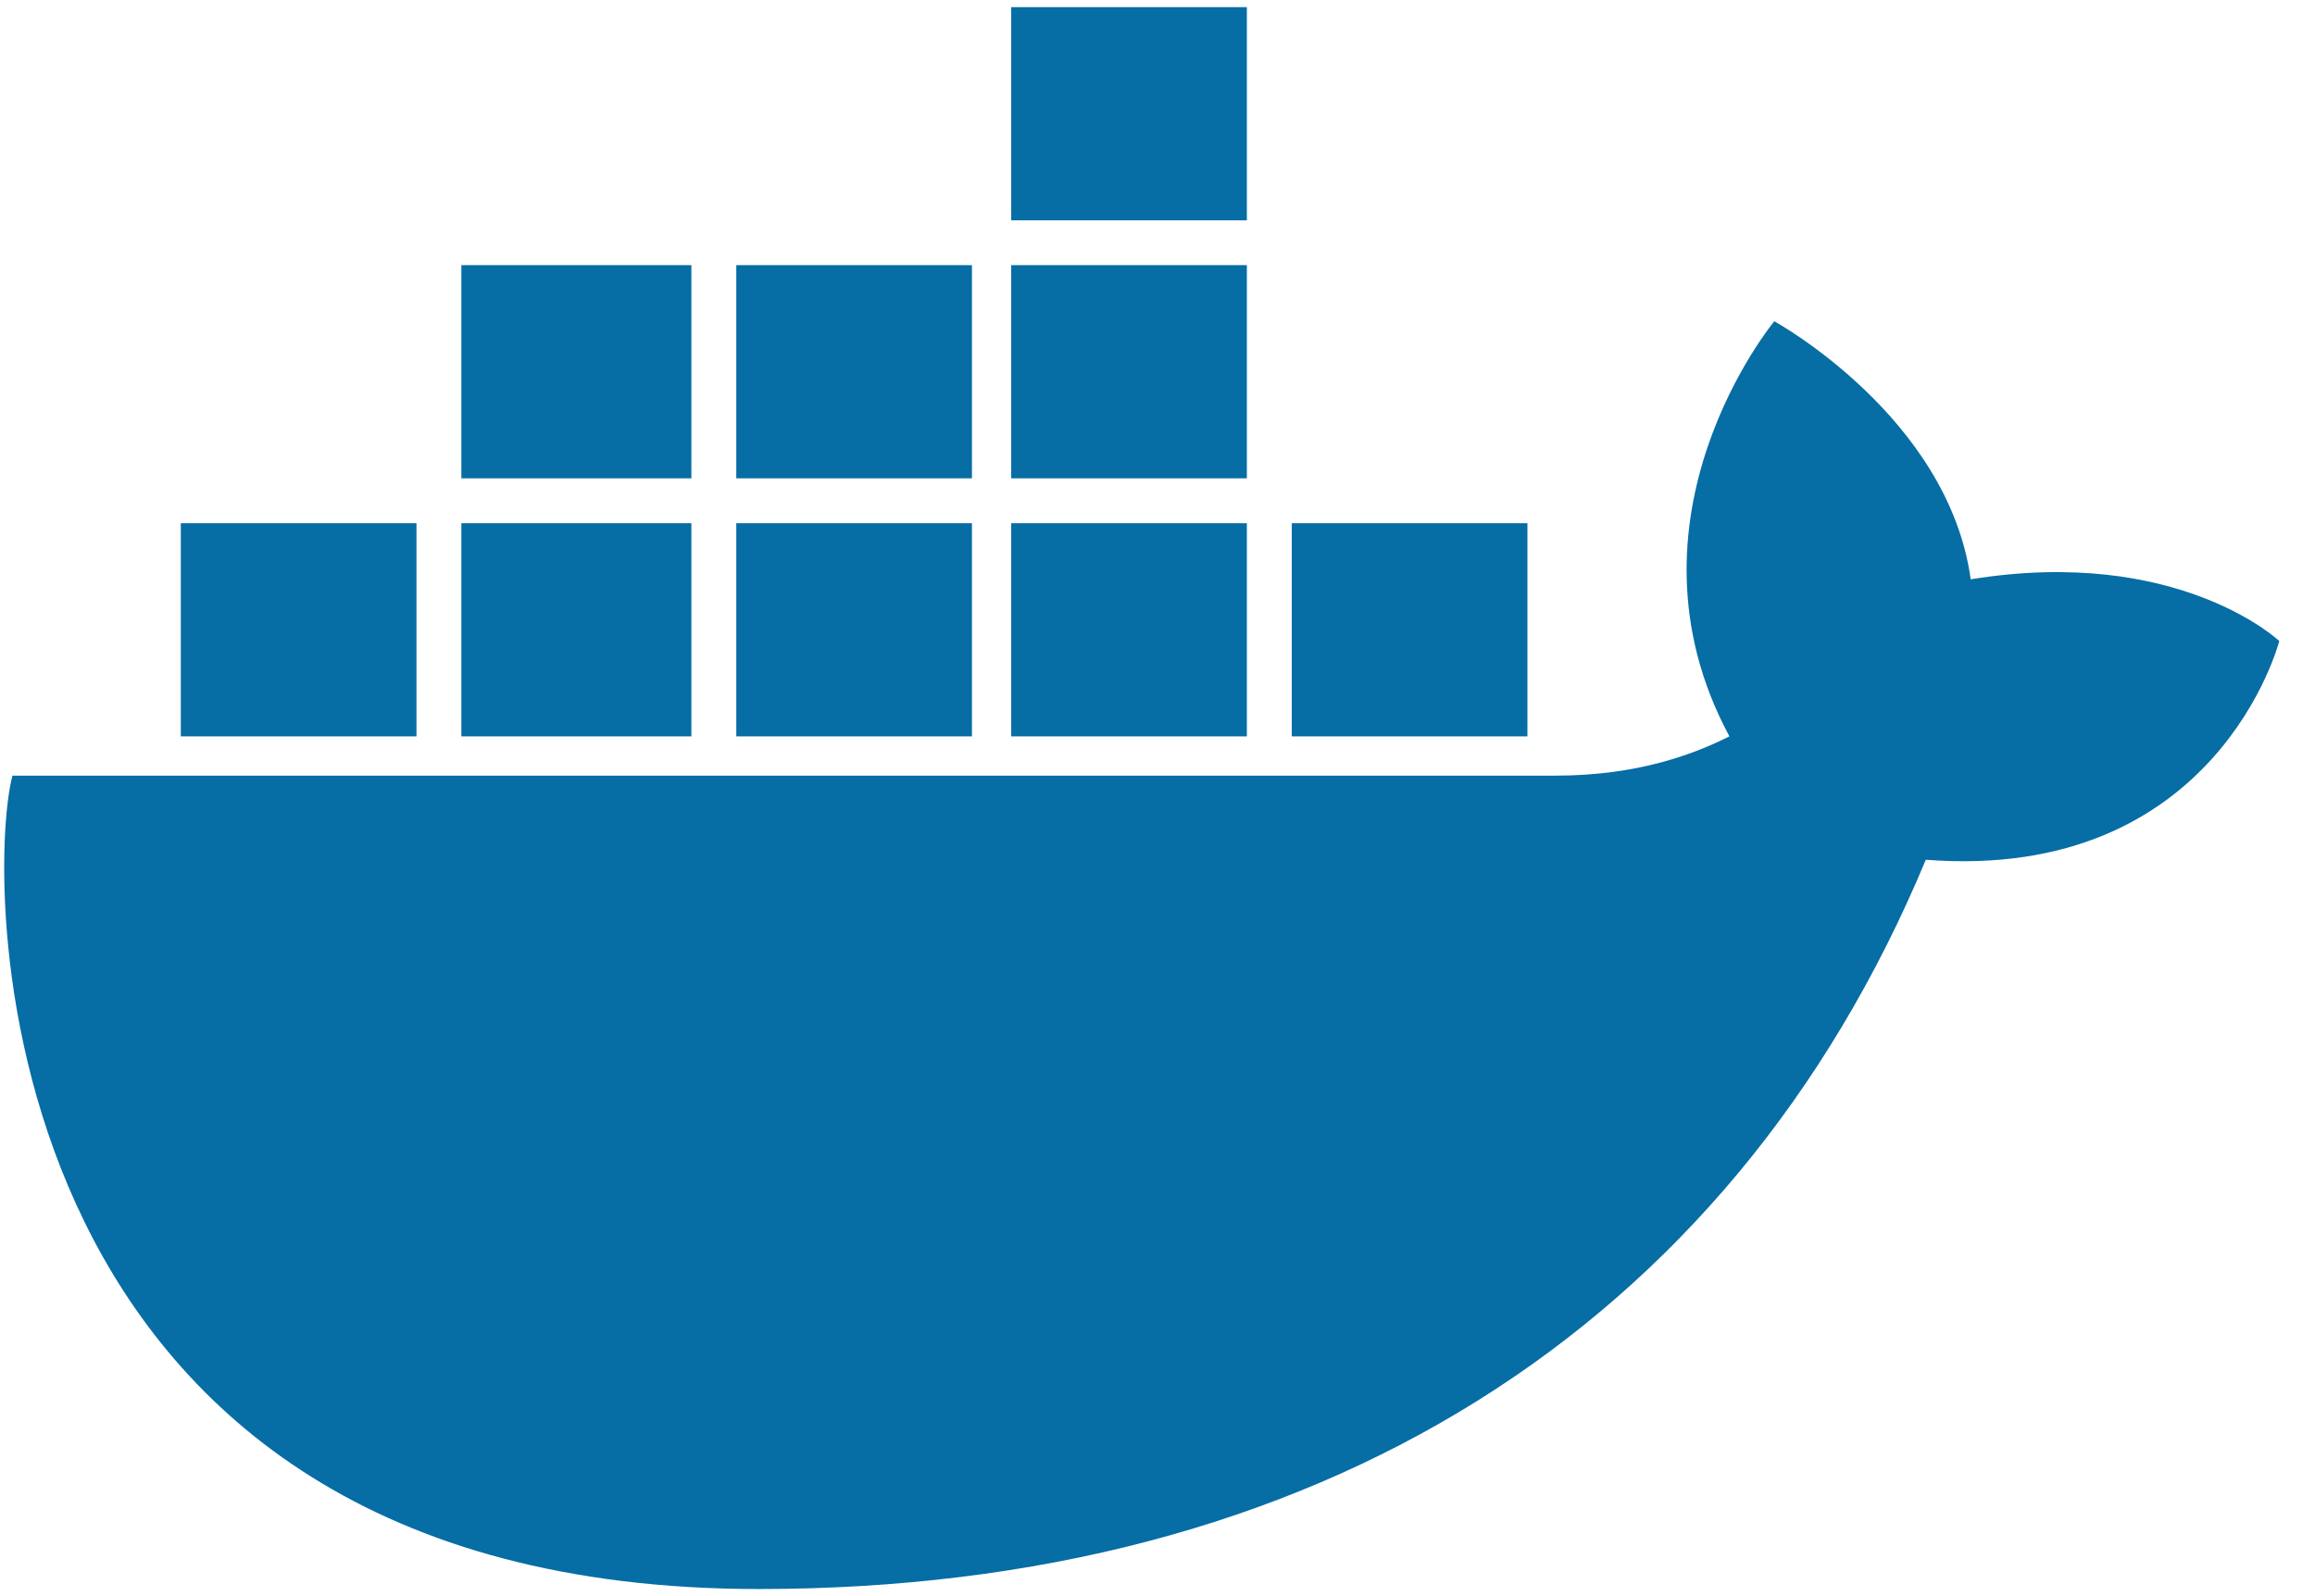
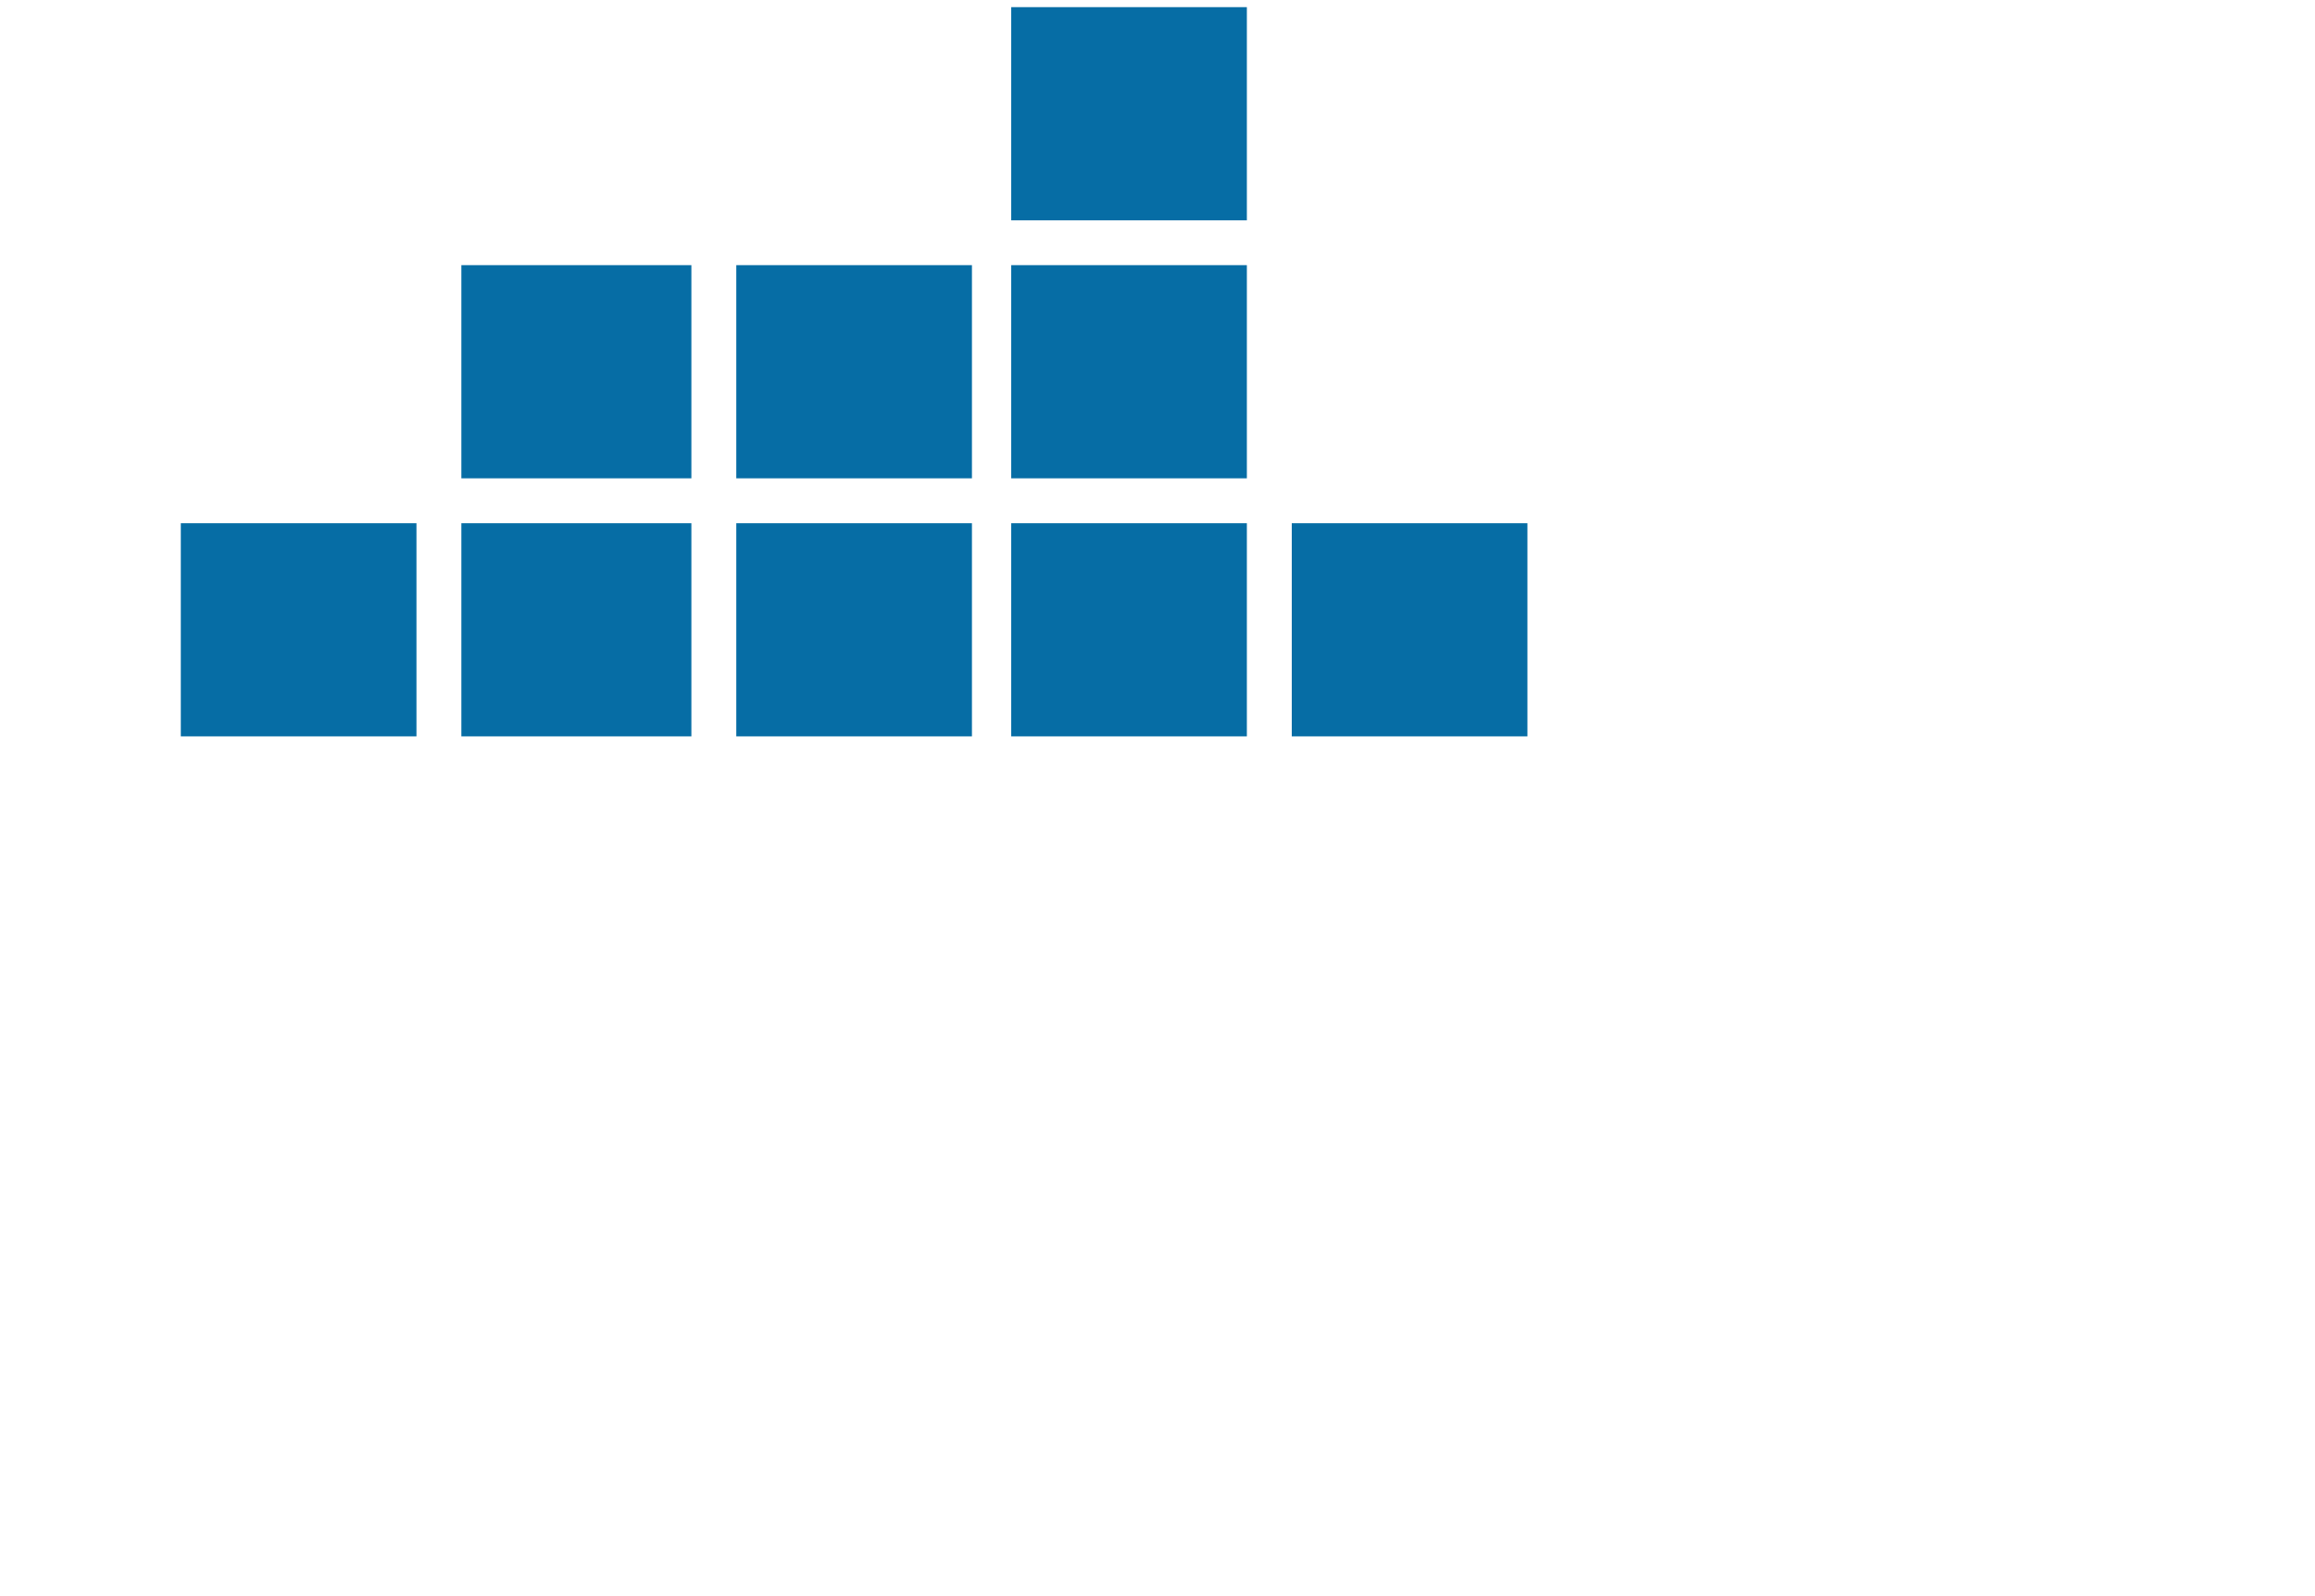
<svg xmlns="http://www.w3.org/2000/svg" fill="none" height="40" viewBox="0 0 58 40" width="58">
  <path d="M32.364 15.783H38.268H32.364ZM25.335 15.783H31.239H25.335ZM18.447 15.783H24.351H18.447ZM11.559 15.783H17.322H11.559ZM4.53 15.783H10.434H4.53ZM11.559 9.316H17.322H11.559ZM18.447 9.316H24.351H18.447ZM25.335 9.316H31.239H25.335ZM25.335 2.85H31.239H25.335Z" fill="black" />
  <path clip-rule="evenodd" d="M31.239 5.521H25.335V0.179H31.239V5.521ZM17.322 11.987H11.559V6.645H17.322V11.987ZM24.351 11.987H18.447V6.645H24.351V11.987ZM31.239 11.987H25.335V6.645H31.239V11.987ZM10.434 18.454H4.53V13.112H10.434V18.454ZM17.322 18.454H11.559V13.112H17.322V18.454ZM24.351 18.454H18.447V13.112H24.351V18.454ZM31.239 18.454H25.335V13.112H31.239V18.454ZM38.268 18.454H32.364V13.112H38.268V18.454Z" fill="#066DA5" fill-rule="evenodd" />
-   <path d="M57.105 16.064C57.105 16.064 54.575 13.674 49.374 14.518C48.811 10.441 44.453 8.051 44.453 8.051C44.453 8.051 40.377 12.971 43.329 18.454C42.485 18.875 41.08 19.438 38.971 19.438H0.312C-0.391 22.109 -0.391 39.822 19.009 39.822C32.926 39.822 43.329 33.355 48.249 21.546C55.559 22.109 57.105 16.064 57.105 16.064Z" fill="#066DA5" />
</svg>